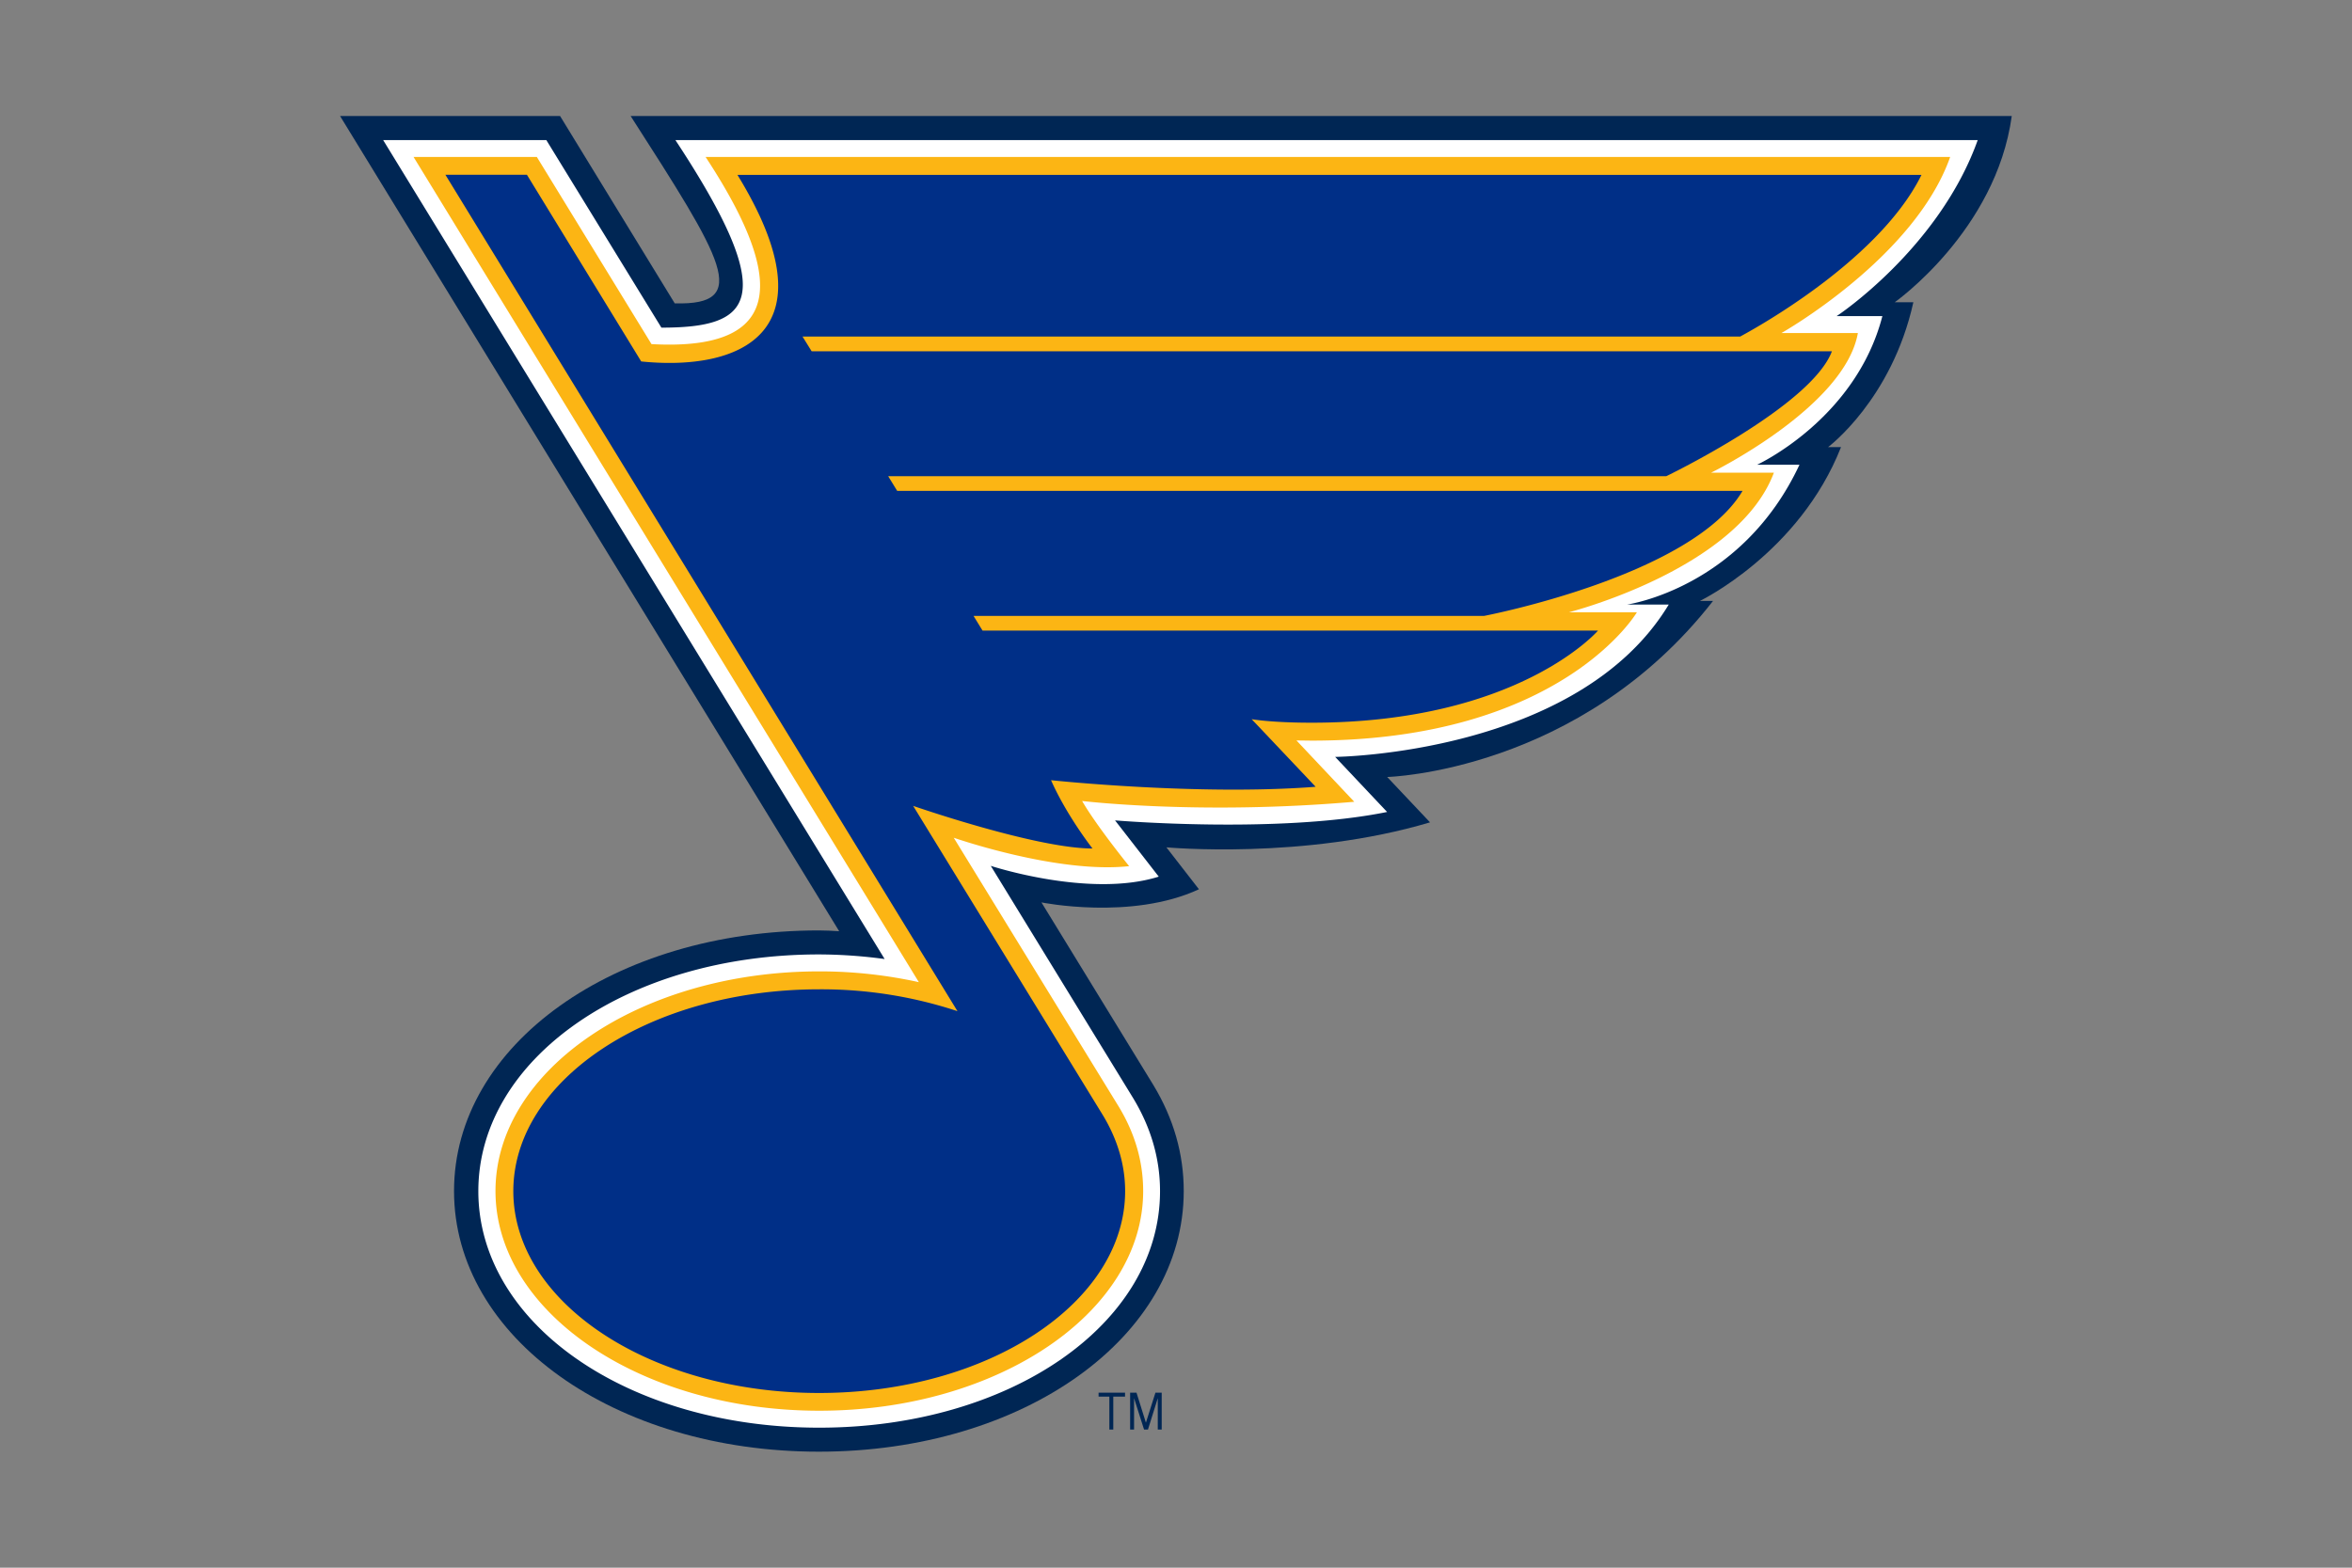
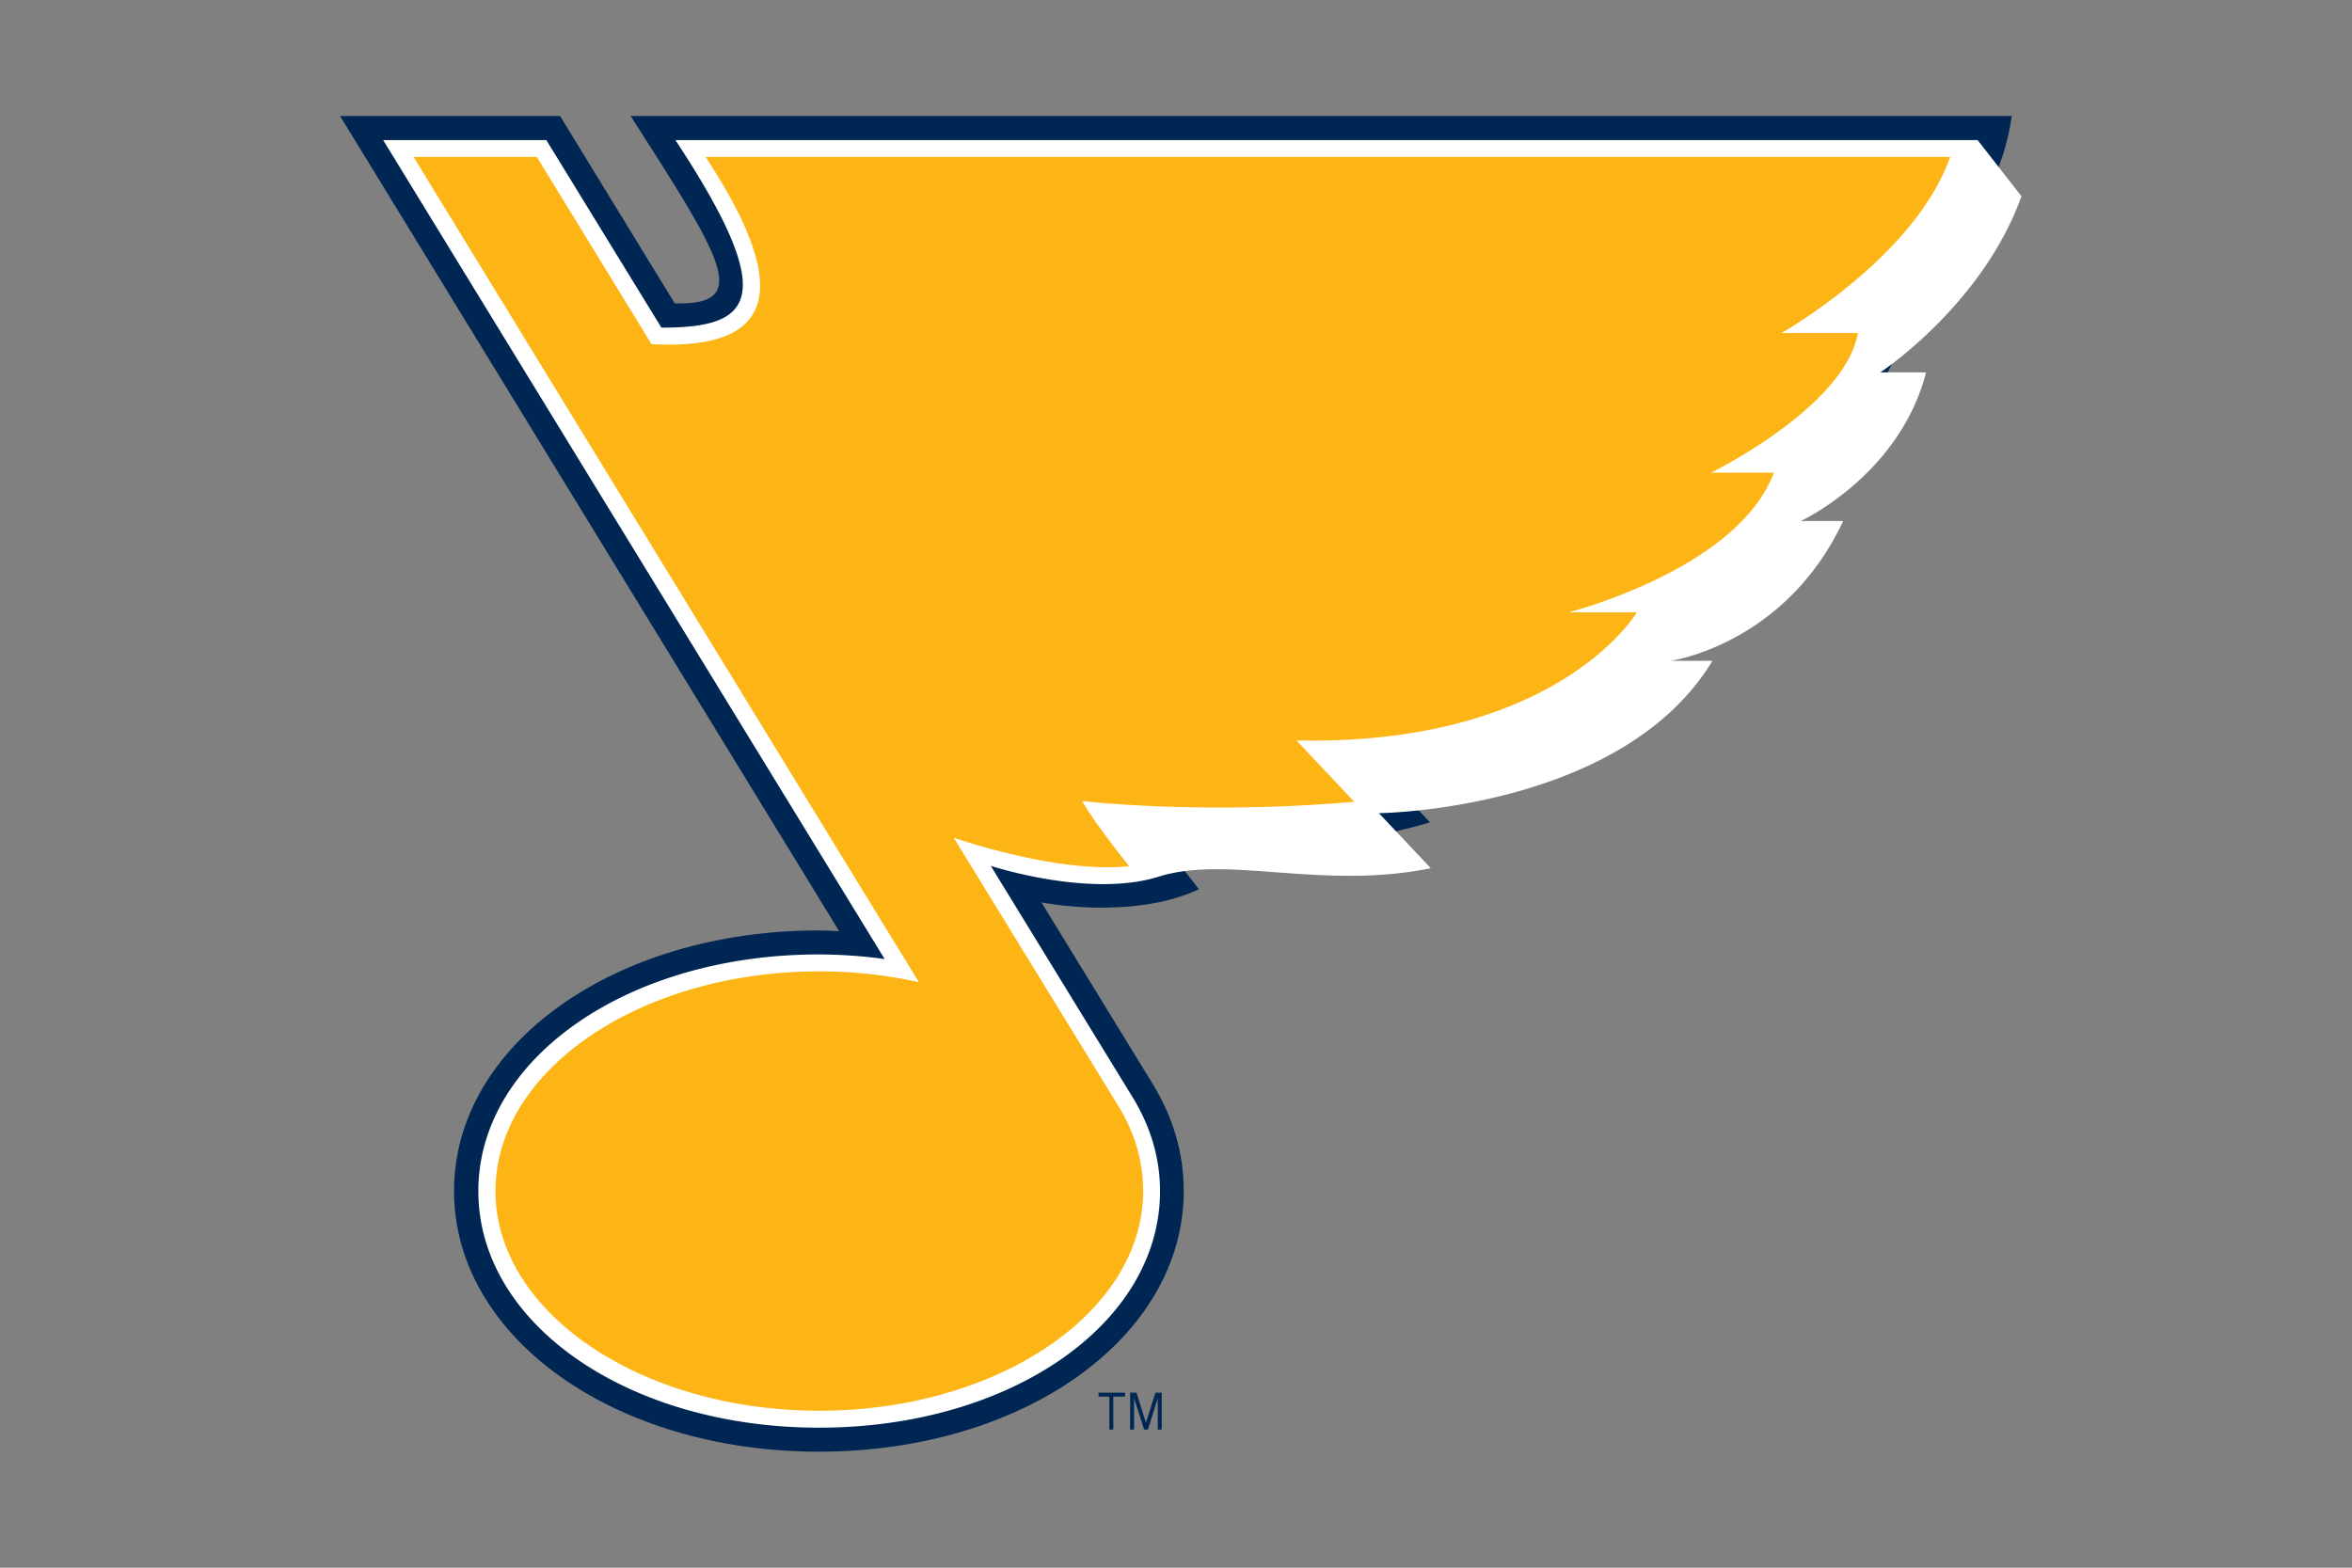
<svg xmlns="http://www.w3.org/2000/svg" viewBox="0 0 24 16">
  <rect x="0" y="0" width="24" height="16" fill="#808080" stroke="none" />
  <g fill="#002654">
    <path d="M20.528 1.184H6.435c.934 1.456 1.244 1.935.45 1.912l-1.17-1.912H3.47l5.093 8.32c-.07-.004-.138-.008-.207-.008-2.087 0-3.723 1.168-3.723 2.66s1.636 2.66 3.723 2.66c2.088 0 3.723-1.168 3.723-2.66 0-.378-.103-.74-.31-1.082L10.627 9.21s.918.186 1.607-.134l-.332-.428s1.4.13 2.69-.255l-.437-.463s1.964-.05 3.325-1.797h-.134s1.014-.488 1.44-1.57h-.132s.65-.484.87-1.478h-.19s1.033-.728 1.194-1.9z" />
    <path d="M11.21 14.254h.11v.336h.04v-.336h.12v-.04h-.27zm.483.266-.096-.306h-.065v.376h.04v-.32l.102.32h.04l.1-.32v.32h.04v-.376h-.064z" />
  </g>
-   <path fill="#FFF" d="M20.18 1.43H6.892c1.088 1.65.767 1.914-.143 1.914L5.575 1.43H3.91l5.117 8.358a5.065 5.065 0 0 0-.67-.047c-1.948 0-3.476 1.062-3.476 2.416 0 1.354 1.528 2.414 3.478 2.414 1.95 0 3.478-1.06 3.478-2.414 0-.332-.093-.652-.277-.954l-1.45-2.366s1.008.332 1.714.11l-.446-.574s1.664.14 2.776-.086l-.53-.562s2.48-.025 3.404-1.555h-.424s1.168-.165 1.758-1.427h-.432s1.006-.463 1.278-1.517h-.467c0 .002 1.045-.69 1.44-1.797z" />
+   <path fill="#FFF" d="M20.18 1.43H6.892c1.088 1.65.767 1.914-.143 1.914L5.575 1.43H3.91l5.117 8.358a5.065 5.065 0 0 0-.67-.047c-1.948 0-3.476 1.062-3.476 2.416 0 1.354 1.528 2.414 3.478 2.414 1.95 0 3.478-1.06 3.478-2.414 0-.332-.093-.652-.277-.954l-1.45-2.366s1.008.332 1.714.11s1.664.14 2.776-.086l-.53-.562s2.48-.025 3.404-1.555h-.424s1.168-.165 1.758-1.427h-.432s1.006-.463 1.278-1.517h-.467c0 .002 1.045-.69 1.44-1.797z" />
  <path fill="#FCB514" d="M19.902 1.602H7.2c.752 1.146.895 1.99-.552 1.91l-1.17-1.91H4.22l5.156 8.422a4.7 4.7 0 0 0-1.016-.11c-1.822 0-3.304 1.006-3.304 2.242s1.48 2.242 3.304 2.242 3.305-1.006 3.305-2.242c0-.3-.084-.59-.25-.863L9.732 8.55s1.058.37 1.79.29c0 0-.333-.41-.48-.665 0 0 1.204.145 2.777.008l-.59-.626.154.002c2.552 0 3.32-1.31 3.32-1.31h-.694s1.723-.438 2.092-1.425h-.64s1.363-.668 1.497-1.425h-.78s1.36-.767 1.722-1.798z" />
-   <path fill="#002F87" d="M19.608 1.785H7.525c1.002 1.635 0 2.004-.982 1.904L5.377 1.784h-.832L9.77 10.32a4.42 4.42 0 0 0-1.41-.223c-1.725 0-3.122.922-3.122 2.06 0 1.137 1.397 2.06 3.12 2.06 1.726 0 3.123-.923 3.123-2.06 0-.27-.08-.53-.224-.77L9.318 8.225s1.252.435 1.83.435c0 0-.264-.336-.423-.697 0 0 1.5.16 2.7.067l-.653-.69s.194.036.612.036c2.112 0 2.922-.94 2.922-.94h-6.28l-.092-.15h5.21s2.124-.406 2.637-1.276H9.155l-.092-.15h7.94s1.48-.713 1.69-1.275H8.282l-.093-.15h9.568c0-.002 1.395-.727 1.85-1.65z" />
</svg>